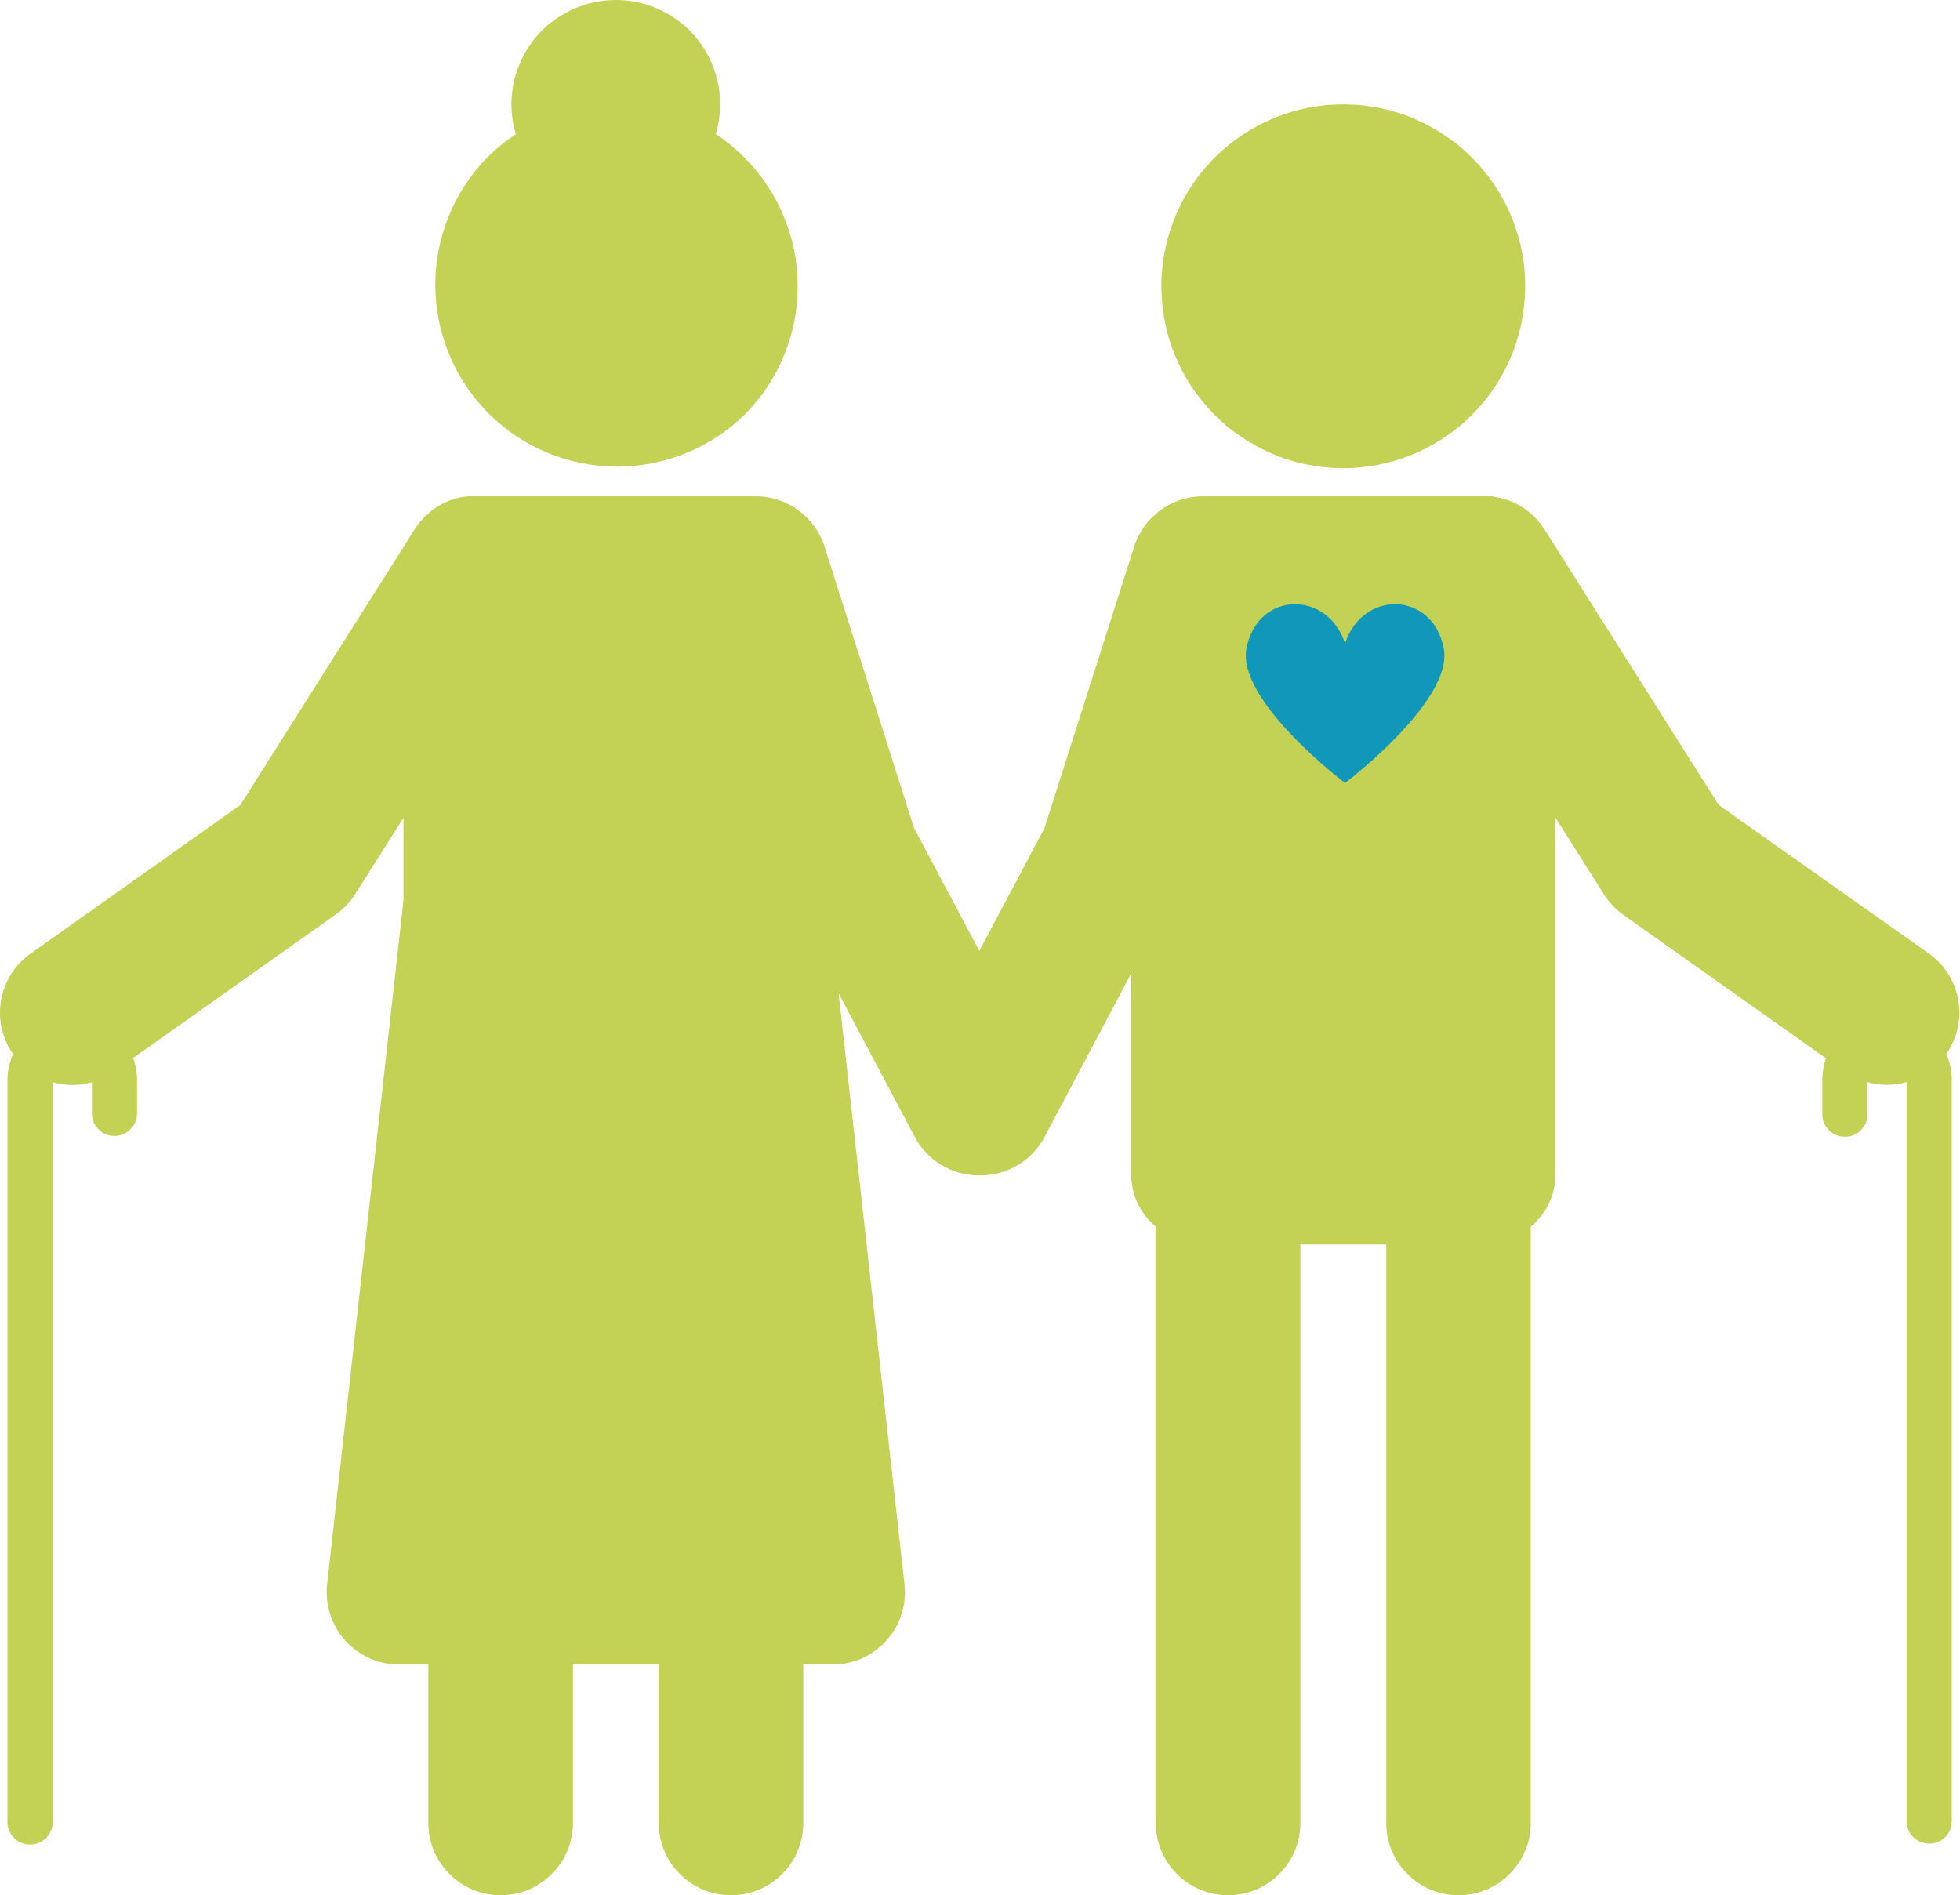
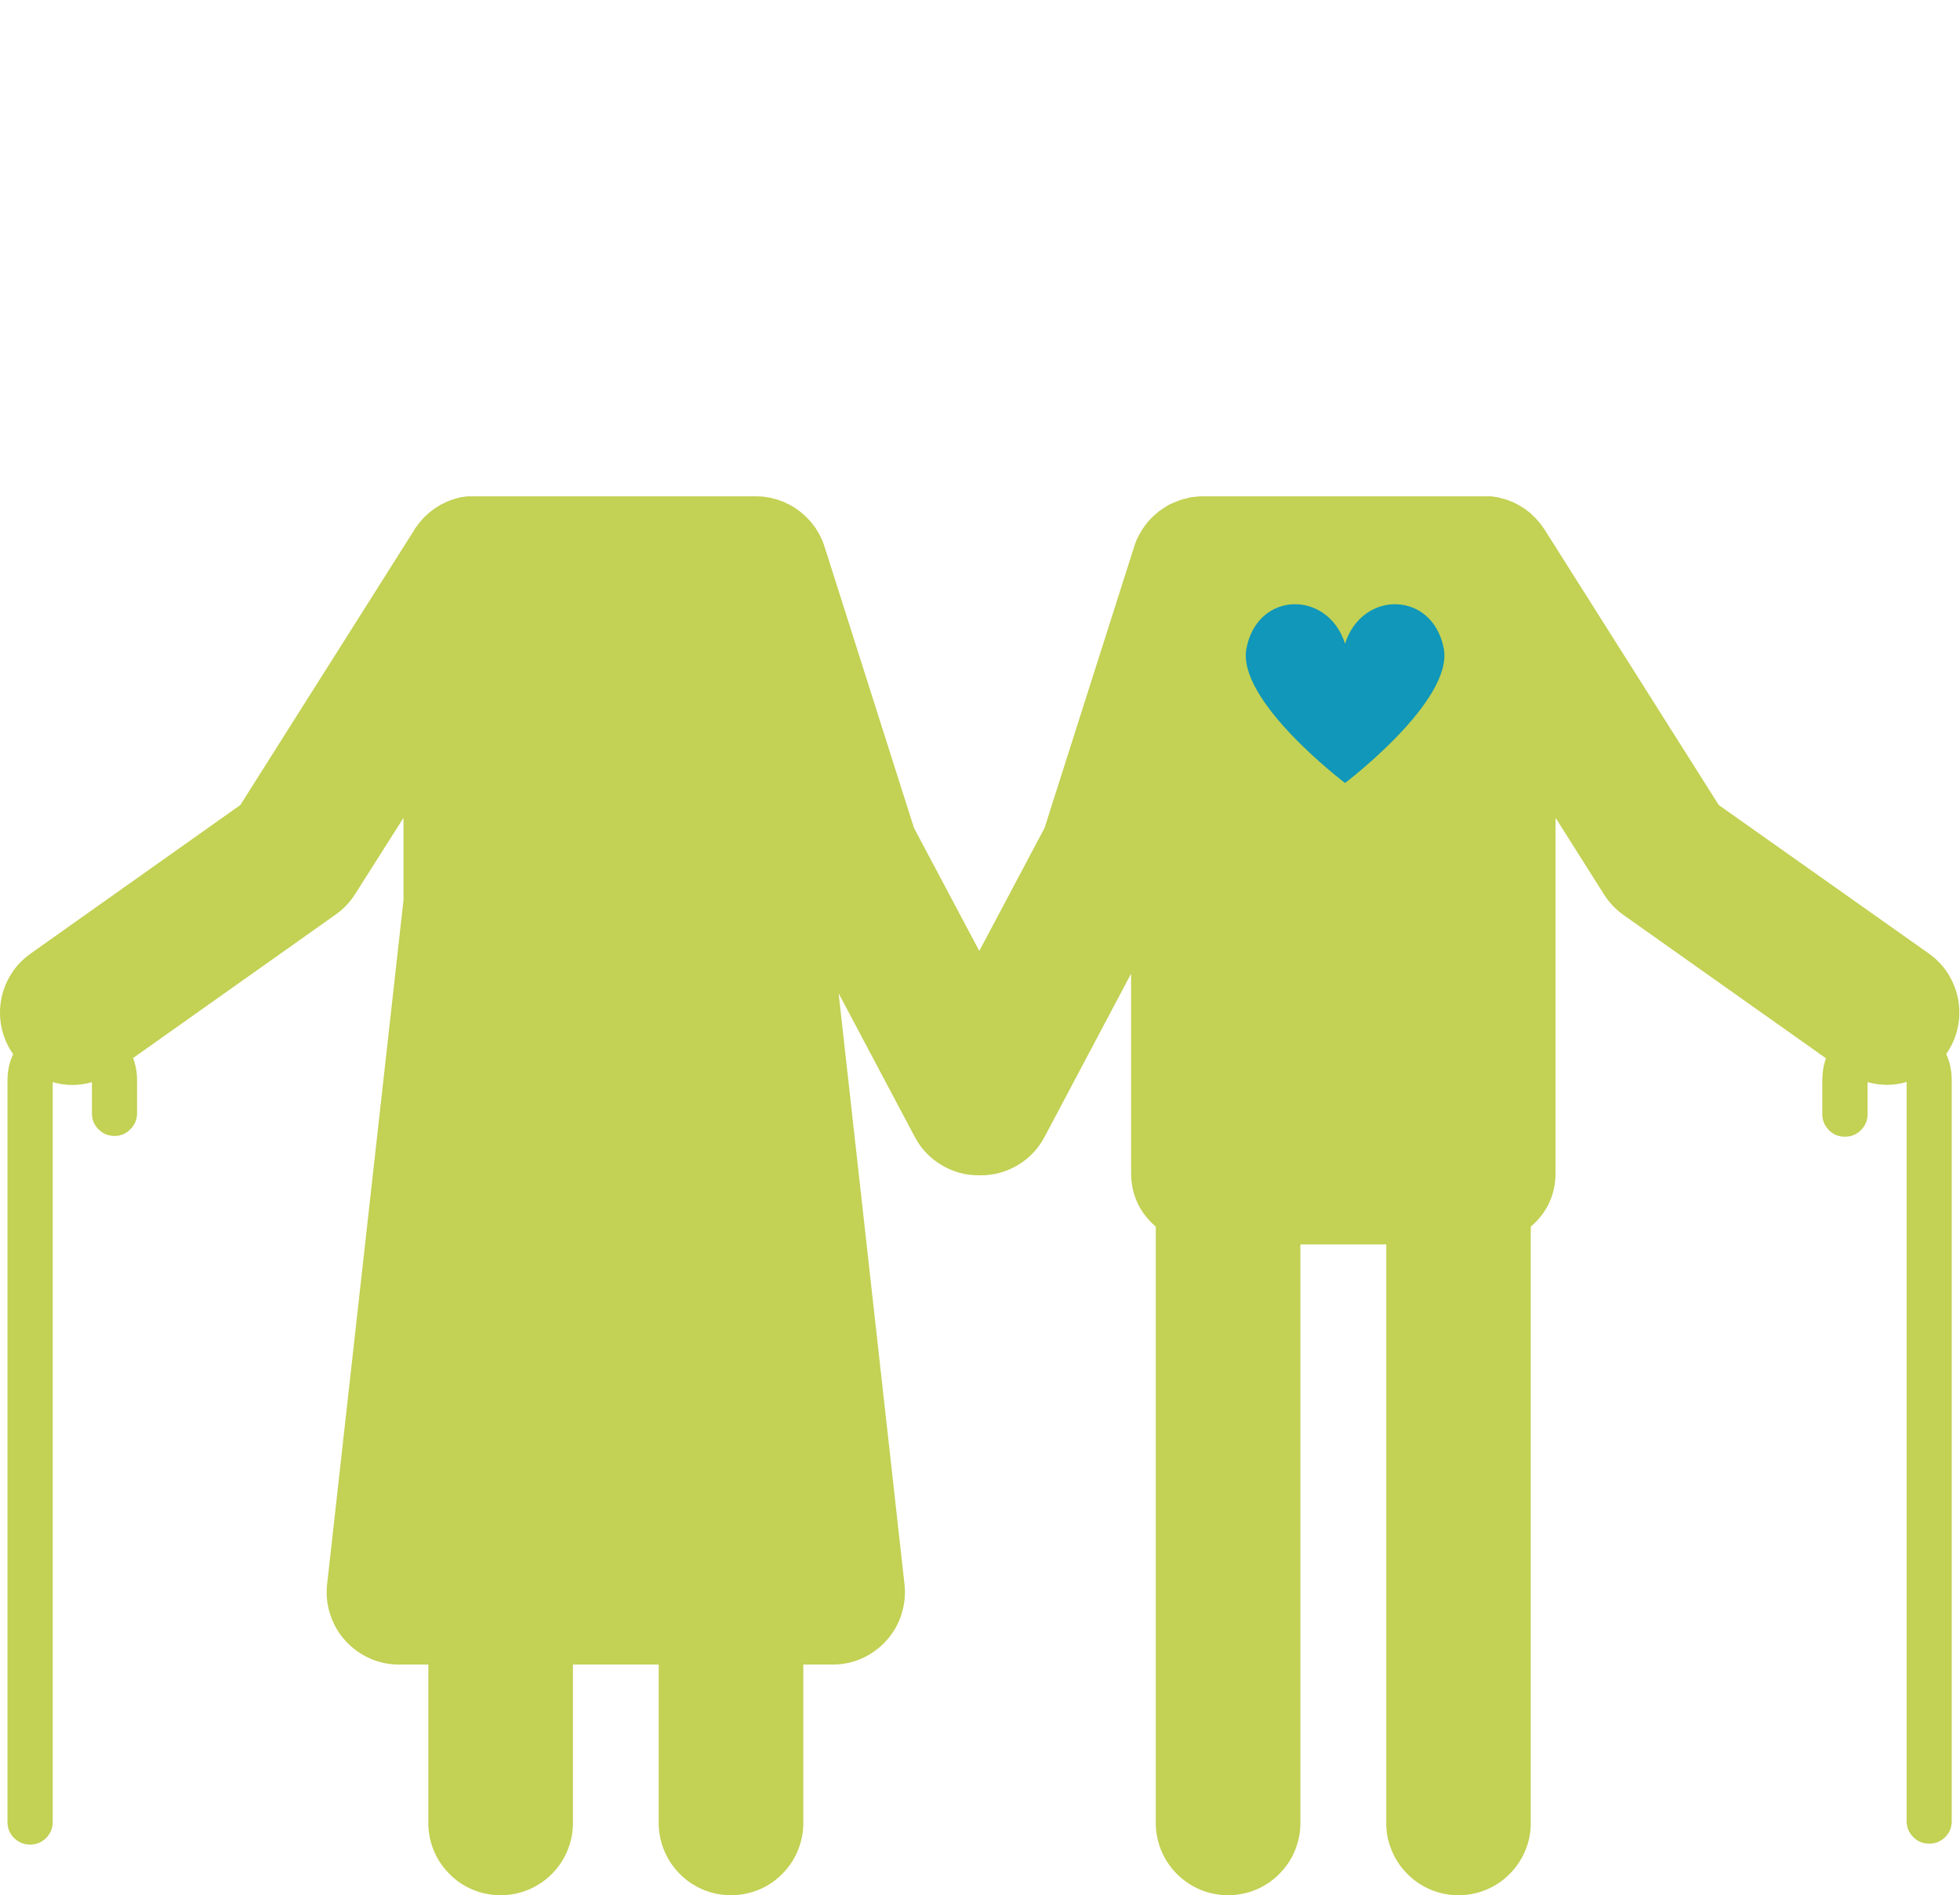
<svg xmlns="http://www.w3.org/2000/svg" width="100%" height="100%" viewBox="0 0 2363 2285" version="1.1" xml:space="preserve" style="fill-rule:evenodd;clip-rule:evenodd;stroke-linejoin:round;stroke-miterlimit:2;">
  <g transform="matrix(40.352,0,0,40.352,-17.004,-9.3)">
-     <path d="M45.848,7.539C45.93,7.887 45.977,8.238 45.988,8.598C46,8.953 45.977,9.309 45.918,9.66C45.863,10.012 45.77,10.355 45.645,10.688C45.52,11.023 45.363,11.344 45.176,11.645C44.988,11.949 44.773,12.23 44.527,12.492C44.285,12.754 44.02,12.988 43.727,13.195C43.438,13.402 43.133,13.582 42.805,13.73C42.48,13.879 42.145,13.992 41.797,14.074C41.449,14.156 41.098,14.203 40.742,14.215C40.387,14.227 40.031,14.203 39.68,14.148C39.328,14.09 38.984,14 38.648,13.875C38.316,13.746 37.996,13.59 37.691,13.402C37.391,13.215 37.105,13 36.848,12.758C36.586,12.512 36.352,12.246 36.141,11.957C35.934,11.668 35.758,11.359 35.609,11.035C35.461,10.711 35.344,10.375 35.266,10.027C35.184,9.68 35.137,9.328 35.125,8.969C35.109,8.613 35.133,8.258 35.191,7.906C35.25,7.555 35.34,7.211 35.465,6.879C35.59,6.543 35.746,6.223 35.934,5.922C36.121,5.617 36.34,5.336 36.582,5.074C36.824,4.813 37.094,4.578 37.383,4.371C37.672,4.16 37.98,3.984 38.305,3.836C38.629,3.688 38.965,3.574 39.313,3.492C39.66,3.41 40.012,3.363 40.367,3.352C40.727,3.34 41.078,3.363 41.434,3.418C41.785,3.477 42.129,3.566 42.461,3.691C42.797,3.816 43.113,3.977 43.418,4.164C43.723,4.352 44.004,4.566 44.266,4.809C44.523,5.055 44.758,5.32 44.969,5.609C45.176,5.898 45.355,6.207 45.504,6.531C45.648,6.855 45.766,7.191 45.848,7.539Z" style="fill:#c3d154;fill-rule:nonzero;" />
-   </g>
+     </g>
  <g transform="matrix(40.352,0,0,40.352,-17.004,-9.3)">
    <path d="M0.645,32.496L0.645,54.633C0.637,54.828 0.699,54.992 0.832,55.133C0.965,55.27 1.129,55.34 1.32,55.34C1.512,55.34 1.676,55.27 1.809,55.133C1.941,54.992 2.004,54.828 1.996,54.633L1.996,32.559C2.188,32.617 2.383,32.645 2.582,32.645C2.781,32.645 2.977,32.617 3.168,32.563L3.168,33.492C3.168,33.676 3.23,33.836 3.363,33.969C3.496,34.102 3.656,34.168 3.84,34.168C4.027,34.168 4.188,34.102 4.316,33.969C4.449,33.836 4.516,33.676 4.516,33.492L4.516,32.496C4.516,32.273 4.477,32.051 4.398,31.84L10.449,27.555C10.68,27.391 10.875,27.188 11.027,26.949L12.477,24.664L12.477,27.121L10.195,47.559C10.16,47.867 10.191,48.164 10.285,48.457C10.379,48.75 10.527,49.012 10.73,49.238C10.938,49.469 11.18,49.645 11.461,49.773C11.738,49.898 12.035,49.961 12.34,49.961L13.219,49.961L13.219,54.637C13.211,54.93 13.262,55.211 13.367,55.48C13.473,55.754 13.629,55.992 13.832,56.199C14.035,56.41 14.27,56.57 14.539,56.684C14.809,56.797 15.086,56.852 15.379,56.852C15.668,56.852 15.949,56.797 16.219,56.684C16.484,56.57 16.723,56.41 16.926,56.199C17.129,55.992 17.285,55.754 17.391,55.48C17.496,55.211 17.547,54.93 17.539,54.637L17.539,49.961L20.102,49.961L20.102,54.637C20.094,54.93 20.145,55.211 20.25,55.48C20.359,55.754 20.512,55.992 20.715,56.199C20.918,56.41 21.156,56.57 21.422,56.684C21.691,56.797 21.973,56.852 22.262,56.852C22.555,56.852 22.832,56.797 23.102,56.684C23.371,56.57 23.605,56.41 23.809,56.199C24.012,55.992 24.168,55.754 24.273,55.48C24.379,55.211 24.43,54.93 24.422,54.637L24.422,49.961L25.301,49.961C25.609,49.961 25.902,49.898 26.184,49.773C26.461,49.645 26.703,49.469 26.91,49.238C27.113,49.012 27.266,48.75 27.355,48.457C27.449,48.164 27.48,47.867 27.445,47.559L25.477,29.906L27.754,34.199C27.941,34.551 28.207,34.832 28.547,35.035C28.891,35.242 29.262,35.344 29.664,35.344L29.715,35.344C30.113,35.348 30.488,35.242 30.832,35.039C31.176,34.832 31.441,34.551 31.629,34.199L34.215,29.32L34.215,35.246C34.211,35.902 34.457,36.449 34.953,36.879L34.953,54.637C34.945,54.93 34.996,55.211 35.102,55.48C35.211,55.754 35.363,55.992 35.566,56.199C35.77,56.41 36.008,56.57 36.273,56.684C36.543,56.797 36.824,56.852 37.113,56.852C37.406,56.852 37.684,56.797 37.953,56.684C38.223,56.57 38.457,56.41 38.66,56.199C38.863,55.992 39.02,55.754 39.125,55.48C39.23,55.211 39.281,54.93 39.273,54.637L39.273,37.41L41.84,37.41L41.84,54.637C41.832,54.93 41.879,55.211 41.988,55.48C42.094,55.754 42.25,55.992 42.453,56.199C42.656,56.41 42.891,56.57 43.16,56.684C43.426,56.797 43.707,56.852 44,56.852C44.289,56.852 44.57,56.797 44.836,56.684C45.105,56.57 45.34,56.41 45.543,56.199C45.746,55.992 45.902,55.754 46.008,55.48C46.117,55.211 46.164,54.93 46.156,54.637L46.156,36.879C46.656,36.449 46.902,35.902 46.898,35.246L46.898,24.664L48.348,26.957C48.5,27.195 48.691,27.398 48.926,27.566L54.977,31.848C54.902,32.059 54.867,32.273 54.867,32.496L54.867,33.488C54.859,33.68 54.922,33.844 55.055,33.984C55.188,34.125 55.348,34.191 55.543,34.191C55.734,34.191 55.898,34.125 56.031,33.984C56.164,33.844 56.227,33.68 56.219,33.488L56.219,32.559C56.406,32.613 56.602,32.641 56.801,32.641C57,32.641 57.195,32.613 57.387,32.555L57.387,54.637C57.387,54.824 57.453,54.984 57.586,55.117C57.715,55.246 57.875,55.313 58.063,55.313C58.246,55.313 58.406,55.246 58.539,55.117C58.672,54.984 58.734,54.824 58.734,54.637L58.734,32.496C58.734,32.227 58.68,31.965 58.57,31.719C58.734,31.484 58.848,31.227 58.91,30.949C58.973,30.672 58.977,30.391 58.93,30.109C58.879,29.828 58.777,29.57 58.629,29.328C58.477,29.086 58.281,28.883 58.051,28.719L51.773,24.281L46.566,16.047C46.566,16.039 46.555,16.035 46.551,16.027C46.527,15.992 46.5,15.957 46.477,15.922C46.449,15.887 46.441,15.871 46.422,15.848C46.402,15.828 46.375,15.797 46.352,15.77C46.328,15.742 46.305,15.711 46.277,15.688L46.215,15.629L46.125,15.543L46.059,15.496C46.027,15.469 45.992,15.441 45.957,15.418C45.922,15.395 45.906,15.387 45.879,15.371C45.852,15.355 45.816,15.328 45.781,15.313C45.75,15.293 45.711,15.277 45.676,15.258C45.637,15.242 45.625,15.23 45.598,15.223C45.574,15.211 45.516,15.188 45.465,15.172C45.418,15.156 45.422,15.156 45.398,15.148C45.379,15.141 45.316,15.125 45.266,15.113L45.191,15.094C45.152,15.086 45.113,15.078 45.078,15.074C45.039,15.07 45.012,15.063 44.977,15.059C44.941,15.055 44.914,15.059 44.883,15.059L36.359,15.059C36.293,15.059 36.227,15.059 36.16,15.07L36.086,15.078C36.039,15.078 35.996,15.09 35.953,15.098C35.91,15.109 35.879,15.117 35.84,15.129L35.754,15.148C35.707,15.16 35.664,15.176 35.621,15.195C35.602,15.203 35.578,15.211 35.555,15.219C35.512,15.234 35.473,15.258 35.422,15.277L35.359,15.305C35.32,15.328 35.285,15.348 35.25,15.371C35.227,15.383 35.203,15.398 35.18,15.414C35.148,15.434 35.117,15.457 35.086,15.48C35.055,15.5 35.035,15.516 35.008,15.539L34.938,15.602L34.852,15.68L34.793,15.738C34.766,15.77 34.734,15.801 34.707,15.832C34.684,15.863 34.676,15.879 34.656,15.898C34.641,15.922 34.605,15.965 34.582,16C34.563,16.031 34.547,16.059 34.527,16.086C34.508,16.117 34.492,16.145 34.477,16.172C34.457,16.203 34.43,16.266 34.406,16.305L34.383,16.355C34.352,16.43 34.324,16.504 34.301,16.582L31.629,24.969L29.68,28.641L27.73,24.969L25.063,16.582C25.039,16.504 25.012,16.43 24.98,16.355C24.973,16.34 24.965,16.32 24.953,16.305C24.934,16.262 24.914,16.215 24.887,16.172C24.863,16.133 24.852,16.113 24.836,16.086C24.816,16.055 24.801,16.023 24.781,15.996C24.758,15.969 24.73,15.93 24.707,15.898C24.68,15.863 24.672,15.852 24.656,15.832C24.637,15.809 24.598,15.77 24.57,15.738C24.539,15.707 24.531,15.695 24.512,15.68C24.492,15.66 24.457,15.625 24.43,15.602C24.398,15.574 24.379,15.559 24.355,15.539C24.328,15.516 24.305,15.496 24.277,15.48C24.25,15.461 24.215,15.434 24.184,15.41L24.117,15.371C24.078,15.348 24.039,15.324 24,15.305L23.941,15.277C23.898,15.254 23.855,15.234 23.809,15.215L23.75,15.195C23.707,15.176 23.66,15.16 23.617,15.148C23.594,15.141 23.566,15.133 23.539,15.129C23.512,15.121 23.457,15.105 23.418,15.098C23.375,15.09 23.336,15.086 23.293,15.078L23.211,15.066C23.148,15.066 23.078,15.059 23.016,15.059L14.387,15.059L14.281,15.074L14.172,15.09L14.09,15.113C14.051,15.121 14.008,15.133 13.969,15.148L13.895,15.172C13.855,15.188 13.813,15.203 13.773,15.219C13.738,15.238 13.719,15.246 13.688,15.262C13.66,15.277 13.621,15.293 13.59,15.309C13.559,15.328 13.52,15.352 13.488,15.371L13.418,15.418C13.379,15.441 13.344,15.473 13.305,15.5C13.27,15.527 13.27,15.527 13.25,15.543C13.234,15.555 13.184,15.602 13.152,15.633L13.094,15.684C13.07,15.711 13.043,15.742 13.02,15.77C12.992,15.797 12.973,15.82 12.953,15.848C12.93,15.875 12.914,15.898 12.895,15.922C12.875,15.949 12.844,15.992 12.82,16.023C12.82,16.031 12.813,16.039 12.809,16.047L7.602,24.281L1.332,28.723C1.102,28.887 0.906,29.09 0.754,29.332C0.602,29.574 0.504,29.832 0.453,30.113C0.406,30.395 0.41,30.676 0.473,30.953C0.535,31.234 0.648,31.488 0.813,31.723C0.703,31.969 0.645,32.227 0.645,32.496Z" style="fill:#c3d154;fill-rule:nonzero;" />
  </g>
  <g transform="matrix(40.352,0,0,40.352,-17.004,-9.3)">
-     <path d="M22.664,12.625C22.914,12.371 23.141,12.098 23.34,11.801C23.539,11.504 23.707,11.191 23.84,10.859C23.977,10.531 24.082,10.191 24.152,9.84C24.223,9.492 24.254,9.137 24.254,8.781C24.254,8.426 24.223,8.07 24.152,7.719C24.082,7.371 23.977,7.031 23.84,6.699C23.707,6.371 23.539,6.059 23.34,5.762C23.141,5.465 22.914,5.191 22.664,4.938C22.402,4.676 22.117,4.441 21.809,4.238C21.879,4.008 21.918,3.77 21.934,3.527C21.945,3.285 21.934,3.043 21.891,2.805C21.848,2.566 21.777,2.336 21.684,2.113C21.586,1.887 21.465,1.68 21.32,1.484C21.176,1.289 21.008,1.113 20.824,0.957C20.637,0.805 20.438,0.672 20.219,0.563C20,0.453 19.773,0.371 19.539,0.313C19.301,0.258 19.063,0.23 18.82,0.23C18.578,0.23 18.336,0.258 18.102,0.313C17.863,0.371 17.637,0.453 17.422,0.563C17.203,0.672 17.004,0.805 16.816,0.957C16.629,1.113 16.465,1.289 16.32,1.484C16.176,1.68 16.055,1.887 15.957,2.113C15.863,2.336 15.793,2.566 15.75,2.805C15.707,3.043 15.691,3.285 15.707,3.527C15.723,3.77 15.762,4.008 15.832,4.238C15.848,4.227 15.867,4.219 15.887,4.207C15.555,4.418 15.254,4.66 14.977,4.938C14.727,5.191 14.508,5.465 14.313,5.762C14.121,6.059 13.957,6.371 13.824,6.699C13.691,7.027 13.59,7.367 13.523,7.715C13.457,8.063 13.426,8.414 13.426,8.77C13.43,9.121 13.465,9.473 13.535,9.82C13.605,10.168 13.711,10.504 13.848,10.832C13.984,11.16 14.148,11.469 14.348,11.762C14.543,12.059 14.77,12.328 15.02,12.582C15.27,12.832 15.543,13.055 15.836,13.254C16.129,13.449 16.441,13.617 16.77,13.754C17.094,13.891 17.434,13.992 17.777,14.063C18.125,14.133 18.477,14.172 18.832,14.172C19.188,14.176 19.535,14.141 19.883,14.074C20.234,14.008 20.57,13.91 20.898,13.777C21.227,13.645 21.539,13.48 21.836,13.285C22.133,13.094 22.41,12.871 22.66,12.625L22.664,12.625Z" style="fill:#c3d154;fill-rule:nonzero;" />
-   </g>
+     </g>
  <g transform="matrix(40.352,0,0,40.352,29.109,-32.529)">
    <path d="M42.414,20.176C42.078,18.457 39.98,18.43 39.465,20.035C38.949,18.43 36.852,18.457 36.52,20.176C36.215,21.738 39.465,24.199 39.465,24.199C39.465,24.199 42.715,21.738 42.414,20.176Z" style="fill:#1097b9;fill-rule:nonzero;" />
  </g>
</svg>